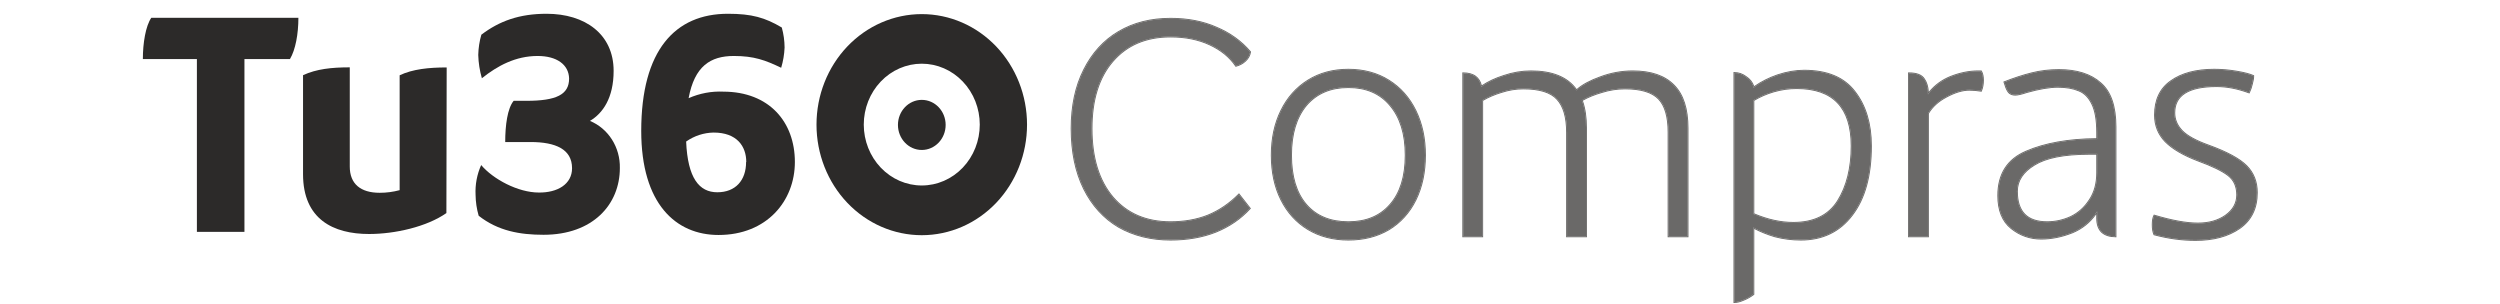
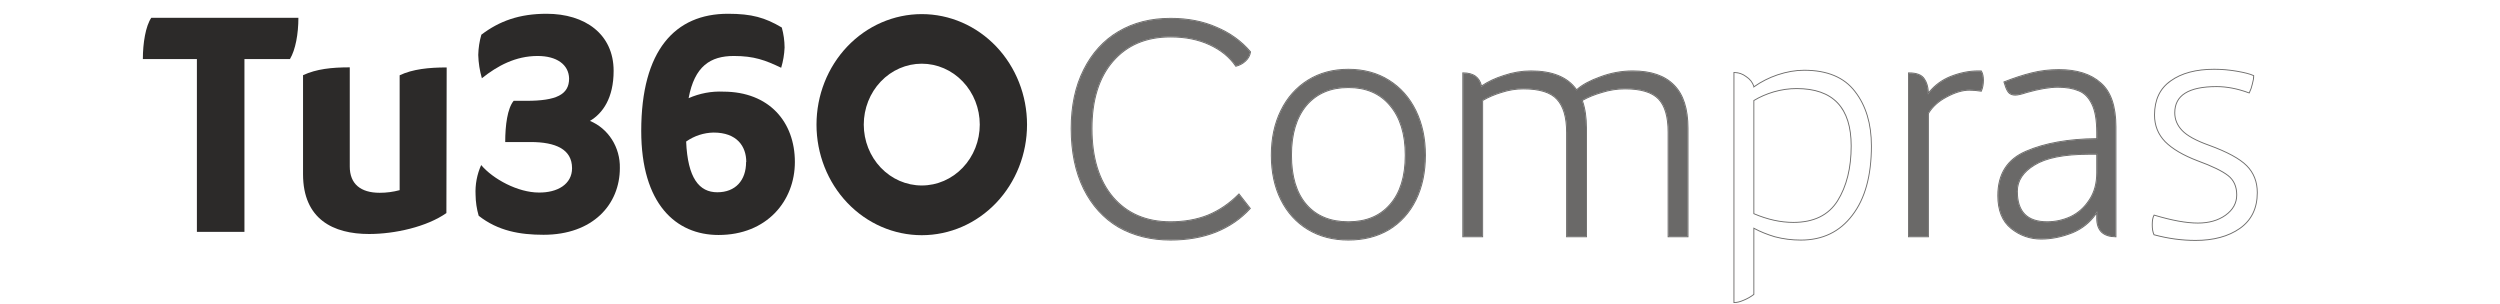
<svg xmlns="http://www.w3.org/2000/svg" xmlns:ns1="http://sodipodi.sourceforge.net/DTD/sodipodi-0.dtd" xmlns:ns2="http://www.inkscape.org/namespaces/inkscape" width="140" height="17" viewBox="0 0 140 17" fill="none" version="1.1" id="svg899" ns1:docname="Brand Tu360 (1).svg" ns2:version="1.0.2 (e86c8708, 2021-01-15)">
  <defs id="defs903" />
  <ns1:namedview pagecolor="#ffffff" bordercolor="#666666" borderopacity="1" objecttolerance="10" gridtolerance="10" guidetolerance="10" ns2:pageopacity="0" ns2:pageshadow="2" ns2:window-width="1280" ns2:window-height="729" id="namedview901" showgrid="false" ns2:zoom="4.58282" ns2:cx="60.472599" ns2:cy="20.650105" ns2:window-x="0" ns2:window-y="81" ns2:window-maximized="0" ns2:current-layer="svg899" />
  <path d="M69.986 11.67C69.472 12.235 68.836 12.67 68.078 12.977C67.333 13.271 66.489 13.419 65.548 13.419C64.459 13.419 63.494 13.18 62.65 12.701C61.819 12.21 61.171 11.498 60.706 10.566C60.241 9.621 60.009 8.499 60.009 7.198C60.009 5.934 60.241 4.842 60.706 3.922C61.171 2.99 61.819 2.278 62.65 1.787C63.481 1.296 64.447 1.051 65.548 1.051C66.513 1.051 67.369 1.217 68.115 1.548C68.873 1.867 69.503 2.321 70.004 2.91C69.98 3.094 69.888 3.259 69.729 3.407C69.582 3.542 69.411 3.634 69.215 3.683C68.873 3.18 68.384 2.781 67.748 2.486C67.112 2.192 66.379 2.045 65.548 2.045C64.178 2.045 63.096 2.505 62.301 3.425C61.519 4.333 61.128 5.591 61.128 7.198C61.128 8.842 61.525 10.13 62.32 11.063C63.114 11.983 64.191 12.443 65.548 12.443C66.318 12.443 67.015 12.321 67.638 12.075C68.274 11.818 68.855 11.425 69.38 10.897L69.986 11.67Z" fill="#2C2A29" fill-opacity="0.7" id="path871" />
  <path d="M75.509 13.419C74.653 13.419 73.901 13.222 73.253 12.83C72.605 12.437 72.104 11.885 71.749 11.173C71.394 10.462 71.217 9.634 71.217 8.689C71.217 7.756 71.394 6.928 71.749 6.204C72.104 5.48 72.605 4.916 73.253 4.511C73.901 4.106 74.653 3.904 75.509 3.904C76.364 3.904 77.116 4.106 77.764 4.511C78.412 4.916 78.914 5.48 79.268 6.204C79.623 6.928 79.8 7.756 79.8 8.689C79.8 9.634 79.623 10.468 79.268 11.192C78.914 11.903 78.412 12.456 77.764 12.848C77.116 13.229 76.364 13.419 75.509 13.419ZM75.509 12.443C76.511 12.443 77.294 12.118 77.856 11.468C78.431 10.818 78.718 9.891 78.718 8.689C78.718 7.499 78.431 6.566 77.856 5.891C77.294 5.216 76.511 4.879 75.509 4.879C74.506 4.879 73.717 5.216 73.143 5.891C72.58 6.566 72.299 7.499 72.299 8.689C72.299 9.891 72.58 10.818 73.143 11.468C73.705 12.118 74.494 12.443 75.509 12.443Z" fill="#2C2A29" fill-opacity="0.7" id="path873" />
  <path d="M91.441 3.996C92.456 3.996 93.22 4.259 93.733 4.787C94.247 5.302 94.503 6.1 94.503 7.18V13.235H93.44V7.419C93.44 6.535 93.256 5.904 92.89 5.523C92.523 5.143 91.893 4.953 91.001 4.953C90.561 4.953 90.126 5.02 89.698 5.155C89.271 5.278 88.898 5.431 88.58 5.615C88.739 6.045 88.818 6.566 88.818 7.18V13.235H87.755V7.419C87.755 6.56 87.571 5.934 87.204 5.542C86.85 5.149 86.214 4.953 85.297 4.953C84.894 4.953 84.484 5.02 84.068 5.155C83.665 5.278 83.31 5.431 83.005 5.615V13.235H81.941V4.106C82.516 4.106 82.852 4.358 82.95 4.861C83.292 4.615 83.714 4.413 84.215 4.253C84.716 4.082 85.224 3.996 85.737 3.996C86.948 3.996 87.797 4.351 88.286 5.063C88.592 4.781 89.038 4.535 89.625 4.327C90.212 4.106 90.817 3.996 91.441 3.996Z" fill="#2C2A29" fill-opacity="0.7" id="path875" />
-   <path d="M101.033 3.959C102.316 3.959 103.258 4.351 103.857 5.137C104.468 5.922 104.774 6.934 104.774 8.173C104.774 9.83 104.419 11.118 103.71 12.038C103.013 12.959 102.06 13.419 100.849 13.419C100.348 13.419 99.865 13.357 99.4 13.235C98.948 13.1 98.544 12.934 98.19 12.738V16.474C98.031 16.597 97.848 16.701 97.64 16.787C97.444 16.873 97.273 16.916 97.126 16.916V4.088C97.359 4.088 97.573 4.161 97.768 4.309C97.976 4.443 98.117 4.621 98.19 4.842V4.916C98.593 4.621 99.046 4.388 99.547 4.216C100.061 4.045 100.556 3.959 101.033 3.959ZM100.427 12.48C101.577 12.48 102.408 12.075 102.922 11.265C103.435 10.443 103.692 9.413 103.692 8.173C103.692 6.014 102.665 4.934 100.611 4.934C100.183 4.934 99.755 4.996 99.327 5.118C98.911 5.241 98.532 5.407 98.19 5.615V11.983C98.96 12.315 99.706 12.48 100.427 12.48Z" fill="#2C2A29" fill-opacity="0.7" id="path877" />
  <path d="M110.938 3.996C111.011 4.118 111.048 4.284 111.048 4.493C111.048 4.713 111.011 4.91 110.938 5.081C110.717 5.045 110.497 5.026 110.277 5.026C109.898 5.026 109.47 5.155 108.994 5.413C108.529 5.658 108.187 5.971 107.967 6.351V13.235H106.903V4.106C107.331 4.106 107.612 4.216 107.746 4.437C107.893 4.646 107.967 4.928 107.967 5.284C108.297 4.842 108.718 4.517 109.232 4.309C109.758 4.1 110.271 3.996 110.772 3.996H110.938Z" fill="#2C2A29" fill-opacity="0.7" id="path879" />
  <path d="M115.295 3.922C116.298 3.922 117.074 4.167 117.625 4.658C118.187 5.137 118.468 5.953 118.468 7.106V13.235C118.15 13.235 117.9 13.155 117.716 12.995C117.533 12.824 117.441 12.566 117.441 12.222V11.836C117.099 12.376 116.634 12.768 116.047 13.014C115.461 13.247 114.88 13.364 114.305 13.364C113.682 13.364 113.125 13.167 112.636 12.775C112.147 12.382 111.903 11.775 111.903 10.953C111.903 9.75 112.428 8.928 113.48 8.486C114.531 8.032 115.852 7.799 117.441 7.787V7.419C117.441 6.719 117.349 6.186 117.166 5.818C116.983 5.437 116.732 5.186 116.414 5.063C116.096 4.928 115.705 4.861 115.24 4.861C114.776 4.861 114.195 4.959 113.498 5.155C113.205 5.253 112.991 5.302 112.856 5.302C112.734 5.302 112.63 5.272 112.545 5.21C112.471 5.149 112.404 5.039 112.343 4.879L112.251 4.603C112.777 4.394 113.284 4.229 113.773 4.106C114.262 3.983 114.77 3.922 115.295 3.922ZM114.635 12.443C115.1 12.443 115.546 12.345 115.974 12.149C116.402 11.94 116.75 11.627 117.019 11.21C117.301 10.793 117.441 10.284 117.441 9.683V8.615H116.983C115.589 8.615 114.568 8.818 113.92 9.223C113.272 9.615 112.948 10.112 112.948 10.713C112.948 11.867 113.51 12.443 114.635 12.443Z" fill="#2C2A29" fill-opacity="0.7" id="path881" />
-   <path d="M120.643 12.075C121.621 12.37 122.434 12.517 123.082 12.517C123.705 12.517 124.225 12.37 124.641 12.075C125.069 11.768 125.283 11.382 125.283 10.916C125.283 10.437 125.117 10.069 124.787 9.811C124.457 9.554 123.889 9.278 123.082 8.983C122.275 8.677 121.67 8.321 121.266 7.916C120.875 7.511 120.679 7.02 120.679 6.443C120.679 5.597 120.979 4.965 121.578 4.548C122.177 4.118 122.984 3.904 123.999 3.904C124.414 3.904 124.836 3.94 125.264 4.014C125.692 4.088 125.998 4.167 126.181 4.253C126.181 4.376 126.157 4.523 126.108 4.695C126.071 4.867 126.016 5.026 125.943 5.174C125.307 4.94 124.702 4.824 124.127 4.824C122.55 4.824 121.761 5.321 121.761 6.315C121.761 6.695 121.902 7.032 122.183 7.327C122.464 7.621 122.966 7.897 123.687 8.155C124.702 8.523 125.405 8.903 125.796 9.296C126.187 9.689 126.383 10.186 126.383 10.787C126.383 11.658 126.059 12.321 125.411 12.775C124.775 13.216 123.956 13.437 122.953 13.437C122.183 13.437 121.413 13.333 120.643 13.124C120.582 12.989 120.551 12.811 120.551 12.591C120.551 12.357 120.582 12.186 120.643 12.075Z" fill="#2C2A29" fill-opacity="0.7" id="path883" />
  <path fill-rule="evenodd" clip-rule="evenodd" d="M70.052 11.673L70.023 11.705C69.504 12.275 68.862 12.715 68.097 13.025C67.344 13.322 66.494 13.47 65.547 13.47C64.451 13.47 63.477 13.229 62.625 12.746C61.784 12.249 61.129 11.53 60.66 10.589C60.191 9.636 59.958 8.505 59.958 7.198C59.958 5.928 60.191 4.828 60.66 3.899C61.129 2.959 61.783 2.239 62.624 1.743C63.464 1.247 64.439 1 65.547 1C66.519 1 67.382 1.167 68.135 1.501C68.9 1.823 69.536 2.281 70.043 2.877L70.057 2.894L70.054 2.917C70.028 3.115 69.929 3.291 69.763 3.444C69.61 3.585 69.431 3.681 69.228 3.733L69.193 3.741L69.173 3.712C68.837 3.217 68.355 2.824 67.727 2.533C67.099 2.242 66.373 2.096 65.547 2.096C64.191 2.096 63.123 2.551 62.34 3.459C61.568 4.355 61.178 5.599 61.178 7.198C61.178 8.834 61.574 10.109 62.358 11.03C63.142 11.937 64.203 12.392 65.547 12.392C66.312 12.392 67.002 12.271 67.619 12.028C68.248 11.773 68.823 11.384 69.344 10.861L69.385 10.821L70.052 11.673ZM67.638 12.075C67.015 12.321 66.318 12.443 65.548 12.443C64.191 12.443 63.114 11.983 62.32 11.063C61.525 10.13 61.128 8.842 61.128 7.198C61.128 5.591 61.519 4.333 62.301 3.425C63.096 2.505 64.178 2.045 65.548 2.045C66.379 2.045 67.112 2.192 67.748 2.486C68.384 2.781 68.873 3.18 69.215 3.683C69.411 3.634 69.582 3.542 69.729 3.407C69.888 3.259 69.98 3.094 70.004 2.91C69.503 2.321 68.873 1.867 68.115 1.548C67.369 1.217 66.513 1.051 65.548 1.051C64.447 1.051 63.481 1.296 62.65 1.787C61.819 2.278 61.171 2.99 60.706 3.922C60.241 4.842 60.009 5.934 60.009 7.198C60.009 8.499 60.241 9.621 60.706 10.566C61.171 11.498 61.819 12.21 62.65 12.701C63.494 13.18 64.459 13.419 65.548 13.419C66.489 13.419 67.333 13.271 68.078 12.977C68.836 12.67 69.472 12.235 69.986 11.67L69.38 10.897C69.368 10.909 69.356 10.922 69.344 10.934C68.828 11.443 68.259 11.823 67.638 12.075ZM79.313 11.215C78.955 11.935 78.447 12.494 77.79 12.892C77.133 13.278 76.372 13.47 75.508 13.47C74.644 13.47 73.883 13.272 73.226 12.874C72.57 12.476 72.062 11.916 71.703 11.197C71.344 10.476 71.166 9.64 71.166 8.689C71.166 7.75 71.344 6.914 71.703 6.182C72.061 5.45 72.569 4.878 73.226 4.468C73.883 4.057 74.644 3.853 75.508 3.853C76.373 3.853 77.134 4.057 77.791 4.468C78.448 4.878 78.955 5.45 79.314 6.182C79.672 6.914 79.851 7.75 79.851 8.689C79.851 9.64 79.672 10.483 79.313 11.215ZM77.818 11.434C78.381 10.796 78.667 9.884 78.667 8.689C78.667 7.507 78.381 6.588 77.817 5.925C77.266 5.263 76.498 4.93 75.508 4.93C74.519 4.93 73.745 5.263 73.181 5.924C72.629 6.587 72.35 7.507 72.35 8.689C72.35 9.884 72.629 10.797 73.181 11.435C73.732 12.072 74.505 12.392 75.508 12.392C76.499 12.392 77.266 12.071 77.818 11.434ZM81.992 4.107C82.515 4.121 82.83 4.354 82.938 4.807C82.942 4.824 82.946 4.842 82.95 4.861C82.965 4.85 82.98 4.839 82.995 4.829C83.329 4.598 83.736 4.406 84.215 4.253C84.716 4.082 85.224 3.996 85.737 3.996C86.924 3.996 87.763 4.338 88.257 5.021C88.266 5.035 88.277 5.049 88.286 5.063C88.299 5.052 88.311 5.04 88.324 5.029C88.629 4.761 89.062 4.527 89.625 4.327C90.212 4.106 90.817 3.996 91.441 3.996C92.456 3.996 93.22 4.259 93.733 4.787C94.247 5.302 94.503 6.1 94.503 7.18V13.235H93.44V7.419C93.44 6.535 93.256 5.904 92.89 5.523C92.523 5.143 91.893 4.953 91.001 4.953C90.561 4.953 90.126 5.02 89.698 5.155C89.271 5.278 88.898 5.431 88.58 5.615C88.739 6.045 88.818 6.566 88.818 7.18V13.235H87.755V7.419C87.755 6.56 87.571 5.934 87.204 5.542C86.85 5.149 86.214 4.953 85.297 4.953C84.894 4.953 84.484 5.02 84.068 5.155C83.665 5.278 83.31 5.431 83.005 5.615V13.235H81.941V4.106C81.958 4.106 81.975 4.106 81.992 4.107ZM83.055 5.645V13.286H81.89V4.055H81.941C82.235 4.055 82.475 4.12 82.654 4.254C82.817 4.376 82.925 4.551 82.982 4.775C83.318 4.546 83.724 4.356 84.199 4.205C84.705 4.032 85.218 3.945 85.737 3.945C86.93 3.945 87.788 4.288 88.295 4.987C88.605 4.715 89.044 4.479 89.607 4.279C90.2 4.056 90.811 3.945 91.441 3.945C92.463 3.945 93.243 4.211 93.769 4.751C94.296 5.28 94.554 6.093 94.554 7.18V13.286H93.388V7.419C93.388 6.541 93.206 5.925 92.853 5.559C92.5 5.194 91.888 5.004 91 5.004C90.566 5.004 90.137 5.071 89.713 5.204L89.712 5.205C89.304 5.322 88.948 5.466 88.642 5.639C88.794 6.067 88.869 6.581 88.869 7.18V13.286H87.703V7.419C87.703 6.566 87.521 5.956 87.167 5.577C86.827 5.201 86.209 5.004 85.297 5.004C84.899 5.004 84.495 5.071 84.084 5.204L84.083 5.204C83.694 5.323 83.351 5.47 83.055 5.645ZM97.177 16.914C97.16 16.915 97.143 16.916 97.126 16.916V4.088C97.143 4.088 97.16 4.088 97.177 4.089C97.39 4.099 97.587 4.172 97.768 4.309C97.976 4.443 98.117 4.621 98.19 4.842V4.916C98.207 4.904 98.224 4.892 98.241 4.879C98.631 4.602 99.067 4.381 99.547 4.216C100.061 4.045 100.556 3.959 101.033 3.959C102.316 3.959 103.258 4.351 103.857 5.137C104.468 5.922 104.774 6.934 104.774 8.173C104.774 9.83 104.419 11.118 103.71 12.038C103.013 12.959 102.06 13.419 100.849 13.419C100.348 13.419 99.865 13.357 99.4 13.235C98.969 13.106 98.583 12.95 98.241 12.766C98.224 12.757 98.207 12.747 98.19 12.738V16.474C98.031 16.597 97.848 16.701 97.64 16.787C97.466 16.863 97.312 16.905 97.177 16.914ZM97.659 16.834C97.46 16.921 97.282 16.967 97.126 16.967H97.075V4.037H97.126C97.369 4.037 97.594 4.114 97.797 4.267C98.011 4.406 98.158 4.591 98.236 4.82C98.624 4.548 99.056 4.331 99.53 4.168C100.048 3.995 100.549 3.908 101.032 3.908C102.326 3.908 103.285 4.304 103.897 5.106C104.517 5.902 104.824 6.926 104.824 8.174C104.824 9.837 104.469 11.137 103.75 12.07C103.043 13.003 102.074 13.47 100.849 13.47C100.343 13.47 99.856 13.408 99.387 13.284L99.385 13.284C98.962 13.158 98.58 13.004 98.241 12.824V16.499L98.221 16.515C98.058 16.64 97.871 16.747 97.659 16.834ZM102.878 11.239C103.385 10.427 103.641 9.406 103.641 8.174C103.641 7.101 103.385 6.306 102.884 5.78C102.384 5.253 101.629 4.986 100.61 4.986C100.188 4.986 99.764 5.046 99.341 5.168C98.939 5.286 98.572 5.445 98.241 5.644V11.95C98.995 12.27 99.723 12.429 100.427 12.429C101.563 12.429 102.376 12.03 102.878 11.239ZM98.19 11.983V5.615C98.532 5.407 98.911 5.241 99.327 5.118C99.755 4.996 100.183 4.934 100.611 4.934C102.665 4.934 103.692 6.014 103.692 8.173C103.692 9.413 103.435 10.443 102.922 11.265C102.408 12.075 101.577 12.48 100.427 12.48C99.706 12.48 98.96 12.315 98.19 11.983ZM110.966 3.945L110.981 3.97C111.061 4.103 111.098 4.279 111.098 4.493C111.098 4.719 111.061 4.923 110.984 5.102L110.968 5.139L110.929 5.132C110.712 5.096 110.494 5.078 110.277 5.078C109.909 5.078 109.49 5.203 109.017 5.458C108.564 5.697 108.232 6 108.017 6.365V13.286H106.852V4.055H106.903C107.335 4.055 107.64 4.166 107.789 4.409C107.922 4.6 107.996 4.845 108.013 5.142C108.335 4.749 108.735 4.455 109.213 4.261C109.744 4.051 110.264 3.945 110.772 3.945H110.966ZM108.016 5.219C107.999 5.24 107.983 5.262 107.967 5.284C107.967 5.256 107.966 5.229 107.965 5.202C107.954 4.885 107.882 4.63 107.746 4.437C107.617 4.225 107.353 4.115 106.954 4.107C106.937 4.106 106.92 4.106 106.903 4.106V13.235H107.967V6.351C108.187 5.971 108.529 5.658 108.994 5.413C109.47 5.155 109.898 5.026 110.277 5.026C110.497 5.026 110.717 5.045 110.938 5.081C111.011 4.91 111.048 4.713 111.048 4.493C111.048 4.284 111.011 4.118 110.938 3.996H110.772C110.271 3.996 109.758 4.1 109.232 4.309C108.744 4.507 108.339 4.81 108.016 5.219ZM112.343 4.879L112.251 4.603C112.777 4.394 113.284 4.229 113.773 4.106C114.262 3.983 114.77 3.922 115.295 3.922C116.298 3.922 117.074 4.167 117.625 4.658C118.187 5.137 118.468 5.953 118.468 7.106V13.235C118.451 13.235 118.434 13.235 118.417 13.234C118.123 13.226 117.89 13.146 117.716 12.995C117.533 12.824 117.441 12.566 117.441 12.222V11.836C117.424 11.862 117.407 11.889 117.39 11.914C117.053 12.414 116.606 12.78 116.047 13.014C115.461 13.247 114.88 13.364 114.305 13.364C113.682 13.364 113.125 13.167 112.636 12.775C112.147 12.382 111.903 11.775 111.903 10.953C111.903 9.75 112.428 8.928 113.48 8.486C114.531 8.032 115.852 7.799 117.441 7.787V7.419C117.441 6.719 117.349 6.186 117.166 5.818C116.983 5.437 116.732 5.186 116.414 5.063C116.096 4.928 115.705 4.861 115.24 4.861C114.776 4.861 114.195 4.959 113.498 5.155C113.205 5.253 112.991 5.302 112.856 5.302C112.734 5.302 112.63 5.272 112.545 5.21C112.471 5.149 112.404 5.039 112.343 4.879ZM113.513 5.204C113.22 5.302 112.999 5.354 112.856 5.354C112.725 5.354 112.61 5.321 112.515 5.252L112.512 5.25C112.428 5.18 112.357 5.06 112.295 4.898L112.294 4.895L112.187 4.573L112.232 4.556C112.76 4.346 113.269 4.18 113.761 4.057C114.254 3.933 114.765 3.871 115.295 3.871C116.305 3.871 117.095 4.118 117.658 4.62C118.236 5.112 118.519 5.947 118.519 7.106V13.286H118.468C118.142 13.286 117.878 13.204 117.683 13.034L117.681 13.033C117.484 12.848 117.39 12.575 117.39 12.223V12.004C117.052 12.481 116.611 12.834 116.067 13.061C115.474 13.296 114.886 13.415 114.305 13.415C113.67 13.415 113.102 13.215 112.604 12.815C112.099 12.41 111.851 11.785 111.851 10.953C111.851 10.344 111.985 9.828 112.254 9.407C112.523 8.986 112.926 8.664 113.46 8.439C114.508 7.987 115.819 7.753 117.39 7.737V7.419C117.39 6.723 117.298 6.198 117.12 5.841C116.941 5.469 116.699 5.228 116.396 5.111L116.394 5.11C116.084 4.979 115.7 4.912 115.24 4.912C114.782 4.912 114.207 5.009 113.513 5.204ZM116.976 11.183L116.977 11.182C117.251 10.775 117.39 10.276 117.39 9.683V8.666H116.982C115.591 8.666 114.582 8.869 113.947 9.266C113.309 9.652 112.999 10.135 112.999 10.713C112.999 11.283 113.137 11.7 113.406 11.975C113.674 12.25 114.081 12.392 114.635 12.392C115.092 12.392 115.531 12.296 115.952 12.103C116.371 11.899 116.712 11.592 116.976 11.183ZM115.974 12.149C115.546 12.345 115.1 12.443 114.635 12.443C113.51 12.443 112.948 11.867 112.948 10.713C112.948 10.112 113.272 9.615 113.92 9.223C114.568 8.818 115.589 8.615 116.983 8.615H117.441V9.683C117.441 10.284 117.301 10.793 117.019 11.21C116.75 11.627 116.402 11.94 115.974 12.149ZM120.618 12.015L120.657 12.027C121.633 12.32 122.44 12.466 123.082 12.466C123.697 12.466 124.206 12.321 124.611 12.034C125.027 11.735 125.231 11.363 125.231 10.916C125.231 10.451 125.072 10.099 124.756 9.852C124.432 9.6 123.87 9.326 123.064 9.032C122.254 8.723 121.64 8.364 121.23 7.952C120.829 7.537 120.628 7.033 120.628 6.444C120.628 5.583 120.933 4.934 121.548 4.506C122.159 4.069 122.977 3.853 123.998 3.853C124.417 3.853 124.842 3.89 125.273 3.964C125.701 4.038 126.012 4.118 126.202 4.207L126.232 4.221V4.254C126.232 4.382 126.206 4.534 126.157 4.708C126.119 4.883 126.063 5.046 125.988 5.197L125.968 5.237L125.925 5.222C125.294 4.99 124.695 4.875 124.127 4.875C123.342 4.875 122.762 4.999 122.38 5.24C122.001 5.478 121.812 5.834 121.812 6.315C121.812 6.681 121.947 7.006 122.22 7.292C122.492 7.577 122.984 7.85 123.704 8.107C124.72 8.476 125.432 8.859 125.832 9.26C126.233 9.663 126.434 10.174 126.434 10.787C126.434 11.673 126.103 12.352 125.44 12.817C124.793 13.266 123.963 13.489 122.953 13.489C122.178 13.489 121.404 13.384 120.629 13.174L120.606 13.168L120.596 13.146C120.531 13.002 120.5 12.816 120.5 12.591C120.5 12.355 120.53 12.173 120.598 12.051L120.618 12.015ZM126.108 4.695C126.157 4.523 126.181 4.376 126.181 4.253C125.998 4.167 125.692 4.088 125.264 4.014C124.836 3.94 124.414 3.904 123.999 3.904C122.984 3.904 122.177 4.118 121.578 4.548C120.979 4.965 120.679 5.597 120.679 6.443C120.679 7.02 120.875 7.511 121.266 7.916C121.67 8.321 122.275 8.677 123.082 8.983C123.889 9.278 124.457 9.554 124.787 9.811C125.117 10.069 125.283 10.437 125.283 10.916C125.283 11.382 125.069 11.768 124.641 12.075C124.225 12.37 123.705 12.517 123.082 12.517C122.434 12.517 121.621 12.37 120.643 12.075C120.582 12.186 120.551 12.357 120.551 12.591C120.551 12.811 120.582 12.989 120.643 13.124C121.413 13.333 122.183 13.437 122.953 13.437C123.956 13.437 124.775 13.216 125.411 12.775C126.059 12.321 126.383 11.658 126.383 10.787C126.383 10.186 126.187 9.689 125.796 9.296C125.405 8.903 124.702 8.523 123.687 8.155C122.966 7.897 122.464 7.621 122.183 7.327C121.902 7.032 121.761 6.695 121.761 6.315C121.761 5.321 122.55 4.824 124.127 4.824C124.702 4.824 125.307 4.94 125.943 5.174C126.016 5.026 126.071 4.867 126.108 4.695ZM73.253 12.83C73.901 13.222 74.653 13.419 75.509 13.419C76.364 13.419 77.116 13.229 77.764 12.848C78.412 12.456 78.914 11.903 79.268 11.192C79.623 10.468 79.8 9.634 79.8 8.689C79.8 7.756 79.623 6.928 79.268 6.204C78.914 5.48 78.412 4.916 77.764 4.511C77.116 4.106 76.364 3.904 75.509 3.904C74.653 3.904 73.901 4.106 73.253 4.511C72.605 4.916 72.104 5.48 71.749 6.204C71.394 6.928 71.217 7.756 71.217 8.689C71.217 9.634 71.394 10.462 71.749 11.173C72.104 11.885 72.605 12.437 73.253 12.83ZM77.856 11.468C77.294 12.118 76.511 12.443 75.509 12.443C74.494 12.443 73.705 12.118 73.143 11.468C72.58 10.818 72.299 9.891 72.299 8.689C72.299 7.499 72.58 6.566 73.143 5.891C73.717 5.216 74.506 4.879 75.509 4.879C76.511 4.879 77.294 5.216 77.856 5.891C78.431 6.566 78.718 7.499 78.718 8.689C78.718 9.891 78.431 10.818 77.856 11.468Z" fill="#2C2A29" fill-opacity="0.7" id="path885" style="fill:#2c2a29;fill-opacity:0.698" />
  <path d="M16.237 3.308H13.689V12.983H11.026V3.308H8C8 2.409 8.158 1.456 8.471 0.998H16.71C16.71 1.887 16.551 2.786 16.237 3.308Z" fill="#2C2A29" fill-opacity="0.7" id="path887" style="fill:#2c2a29;fill-opacity:1" />
  <path d="M25.014 3.777L24.998 11.932C23.898 12.701 22.118 13.104 20.669 13.104C18.663 13.104 16.97 12.279 16.97 9.751V4.21C17.721 3.862 18.576 3.771 19.587 3.771V9.329C19.587 10.301 20.196 10.796 21.263 10.796C21.64 10.797 22.015 10.747 22.38 10.649V4.216C23.112 3.869 24.018 3.777 25.014 3.777Z" fill="#2C2A29" fill-opacity="0.7" id="path889" style="fill:#2c2a29;fill-opacity:1" />
  <path d="M32.035 9.42C32.035 8.355 31.109 7.954 29.713 7.954H28.292C28.292 7.02 28.416 6.068 28.765 5.646H29.48C31.154 5.646 31.87 5.298 31.87 4.399C31.852 3.612 31.172 3.135 30.109 3.135C28.869 3.135 27.858 3.685 26.985 4.382C26.863 3.959 26.795 3.521 26.782 3.079C26.791 2.694 26.849 2.312 26.956 1.943C27.971 1.174 29.086 0.771 30.61 0.771C32.758 0.771 34.363 1.907 34.363 3.968C34.363 5.488 33.754 6.349 33.036 6.771C33.539 6.978 33.969 7.342 34.269 7.813C34.569 8.285 34.724 8.842 34.712 9.41C34.712 11.443 33.21 13.148 30.436 13.148C29.126 13.148 27.888 12.935 26.806 12.082C26.695 11.702 26.637 11.308 26.632 10.91C26.604 10.336 26.712 9.763 26.946 9.243C27.61 10.03 29.005 10.782 30.174 10.782C31.215 10.795 32.035 10.318 32.035 9.42Z" fill="#2C2A29" fill-opacity="0.7" id="path891" style="fill:#2c2a29;fill-opacity:1" />
  <path d="M44.513 9.073C44.513 11.253 42.942 13.159 40.238 13.159C37.847 13.159 35.909 11.417 35.909 7.331C35.909 2.804 37.813 0.771 40.762 0.771C42.104 0.771 42.839 0.984 43.78 1.54C43.882 1.904 43.934 2.281 43.937 2.659C43.921 3.045 43.856 3.427 43.746 3.795C42.855 3.369 42.228 3.135 41.093 3.135C39.784 3.135 38.895 3.704 38.562 5.498C39.179 5.226 39.847 5.1 40.517 5.132C43.072 5.14 44.513 6.826 44.513 9.073ZM41.791 9.073C41.791 8.193 41.267 7.423 39.964 7.423C39.416 7.432 38.881 7.606 38.424 7.926C38.511 9.979 39.157 10.767 40.169 10.767C41.182 10.767 41.781 10.107 41.781 9.073H41.791Z" fill="#2C2A29" fill-opacity="0.7" id="path893" style="fill:#2c2a29;fill-opacity:1" />
  <path d="M51.619 13.171C50.056 13.171 48.556 12.519 47.45 11.358C46.345 10.197 45.724 8.622 45.724 6.98C45.724 5.338 46.345 3.764 47.45 2.603C48.556 1.442 50.056 0.79 51.619 0.79C53.183 0.79 54.682 1.442 55.788 2.603C56.893 3.764 57.514 5.338 57.514 6.98C57.514 8.622 56.893 10.197 55.788 11.358C54.682 12.519 53.183 13.171 51.619 13.171ZM51.619 3.567C50.758 3.567 49.932 3.926 49.323 4.566C48.714 5.205 48.371 6.073 48.371 6.977C48.371 7.881 48.714 8.749 49.323 9.388C49.932 10.028 50.758 10.387 51.619 10.387C52.48 10.387 53.306 10.028 53.915 9.388C54.525 8.749 54.867 7.881 54.867 6.977C54.867 6.073 54.525 5.205 53.915 4.566C53.306 3.926 52.48 3.567 51.619 3.567Z" fill="#2C2A29" fill-opacity="0.7" id="path895" style="fill:#2c2a29;fill-opacity:1" />
-   <path d="M51.62 8.398C52.358 8.398 52.956 7.77 52.956 6.995C52.956 6.221 52.358 5.593 51.62 5.593C50.883 5.593 50.285 6.221 50.285 6.995C50.285 7.77 50.883 8.398 51.62 8.398Z" fill="#2C2A29" fill-opacity="0.7" id="path897" style="fill:#2c2a29;fill-opacity:1" />
</svg>